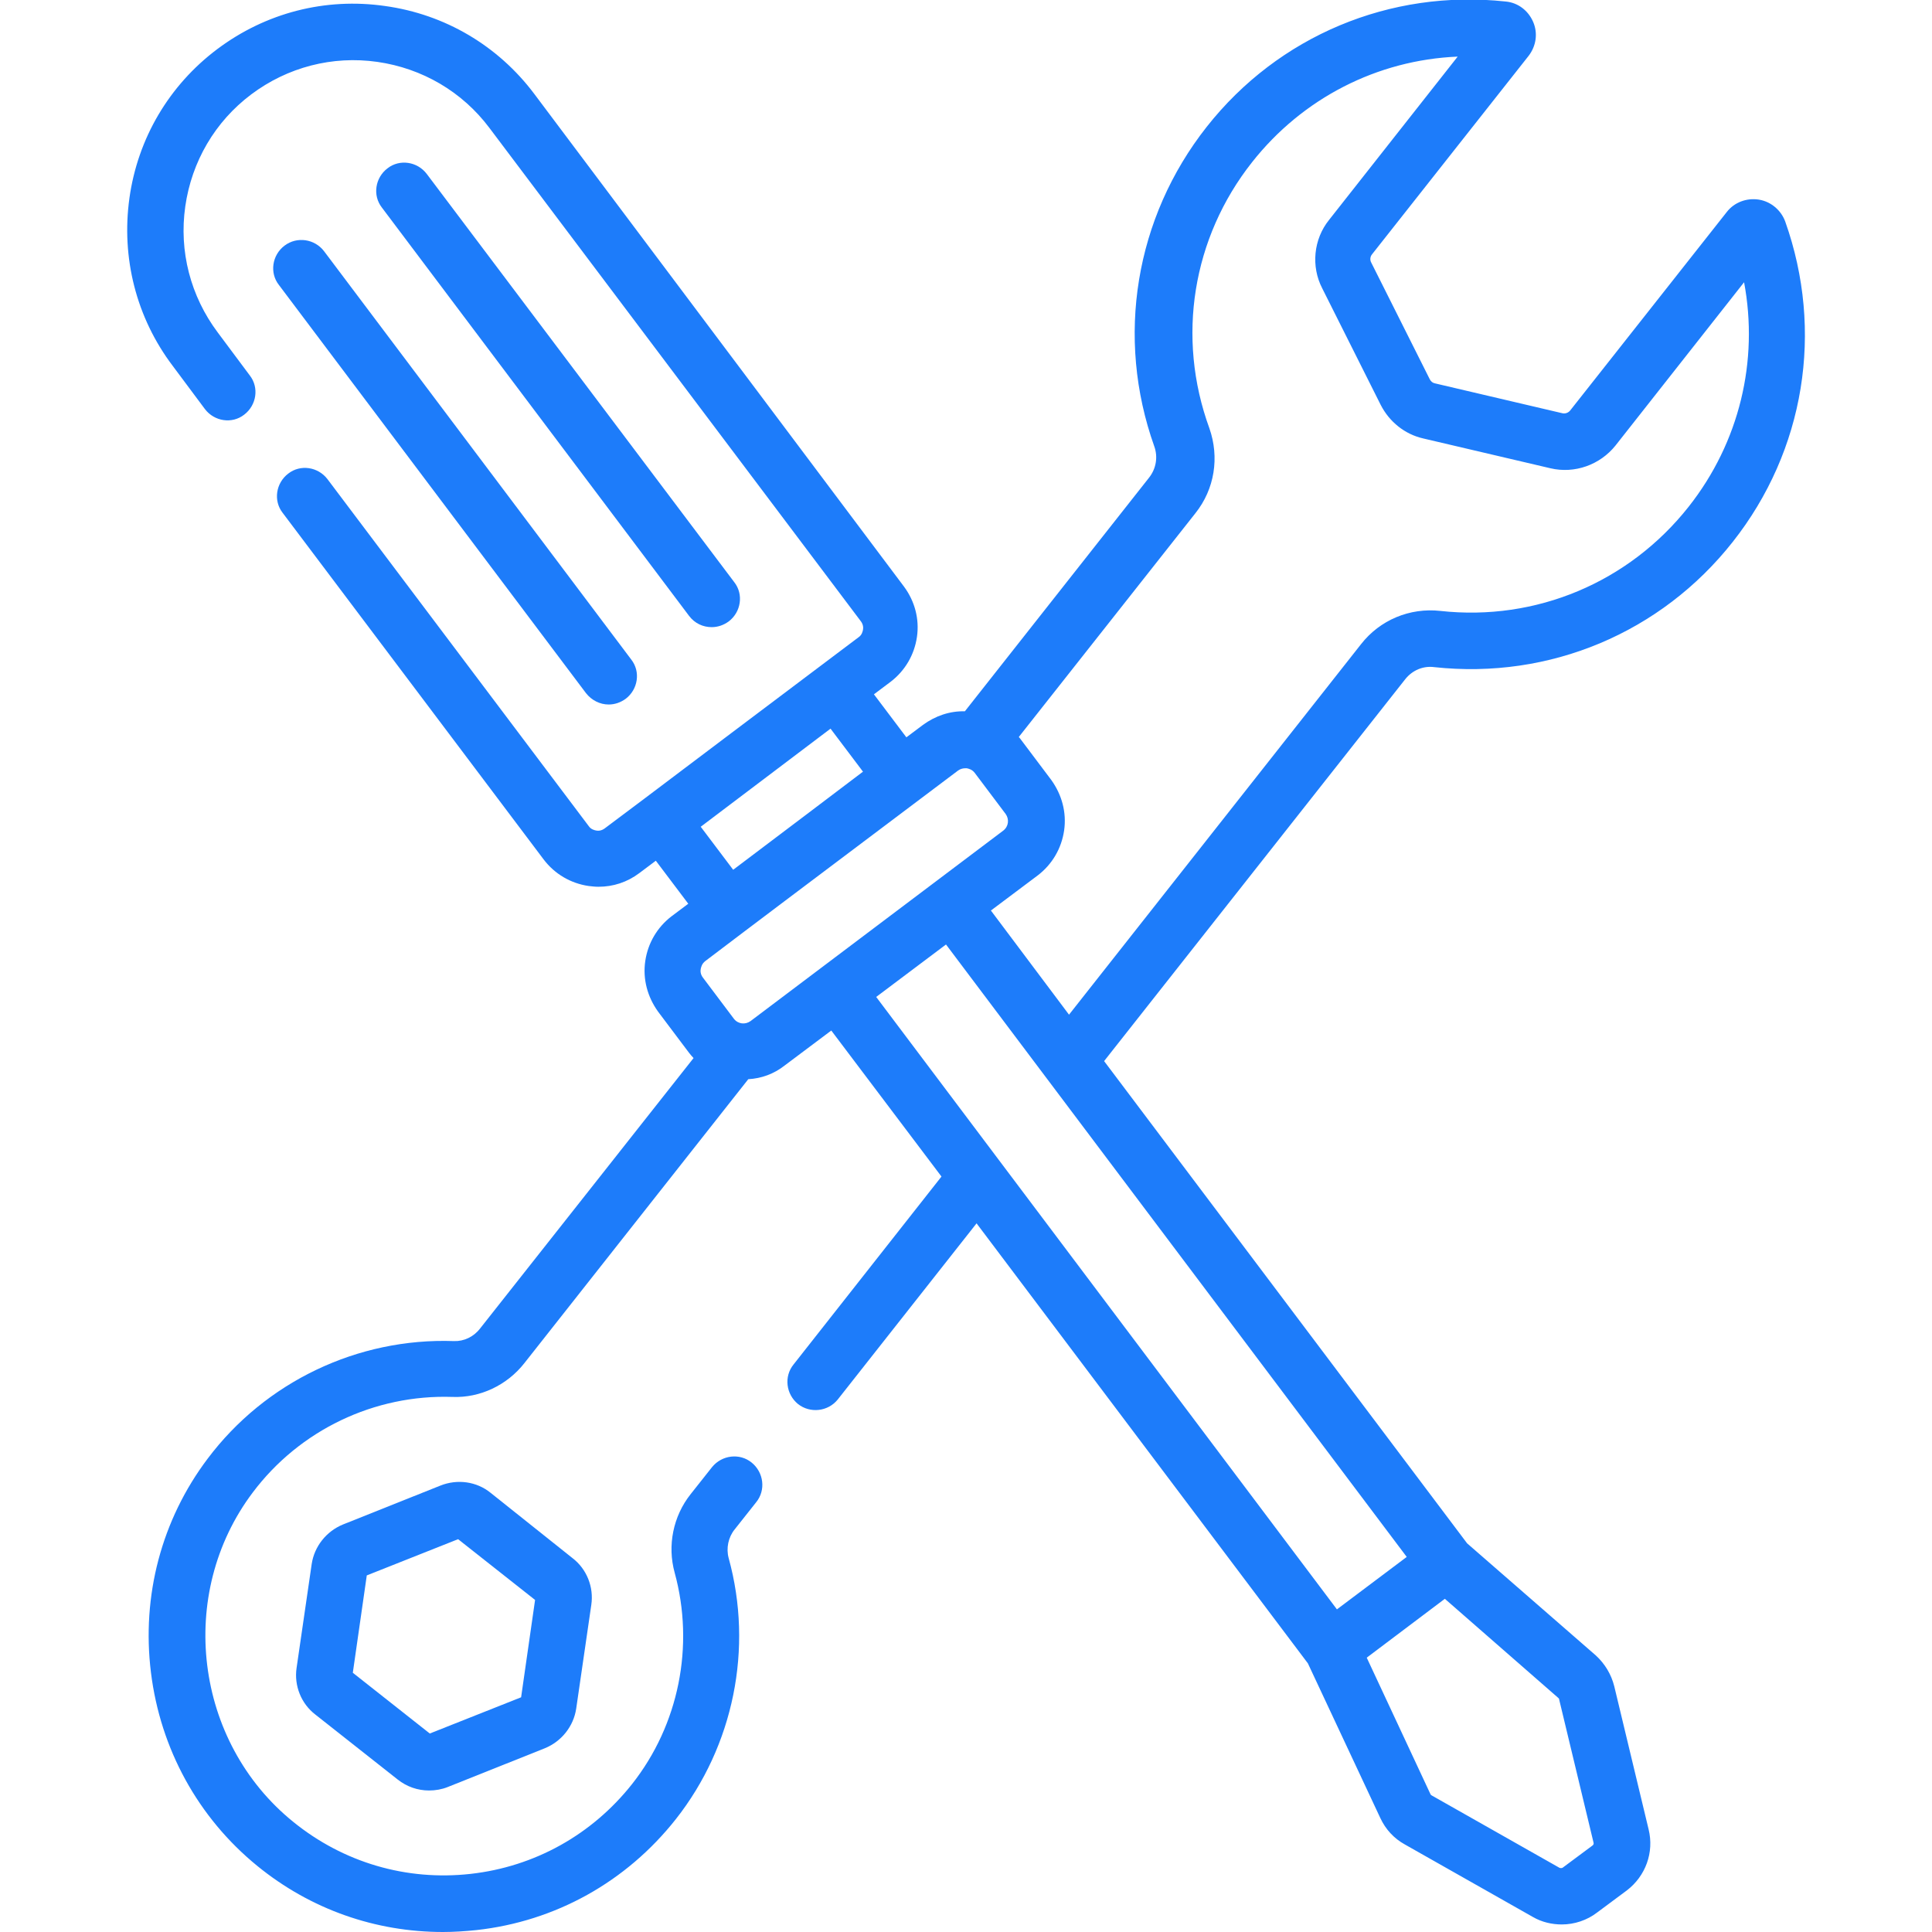
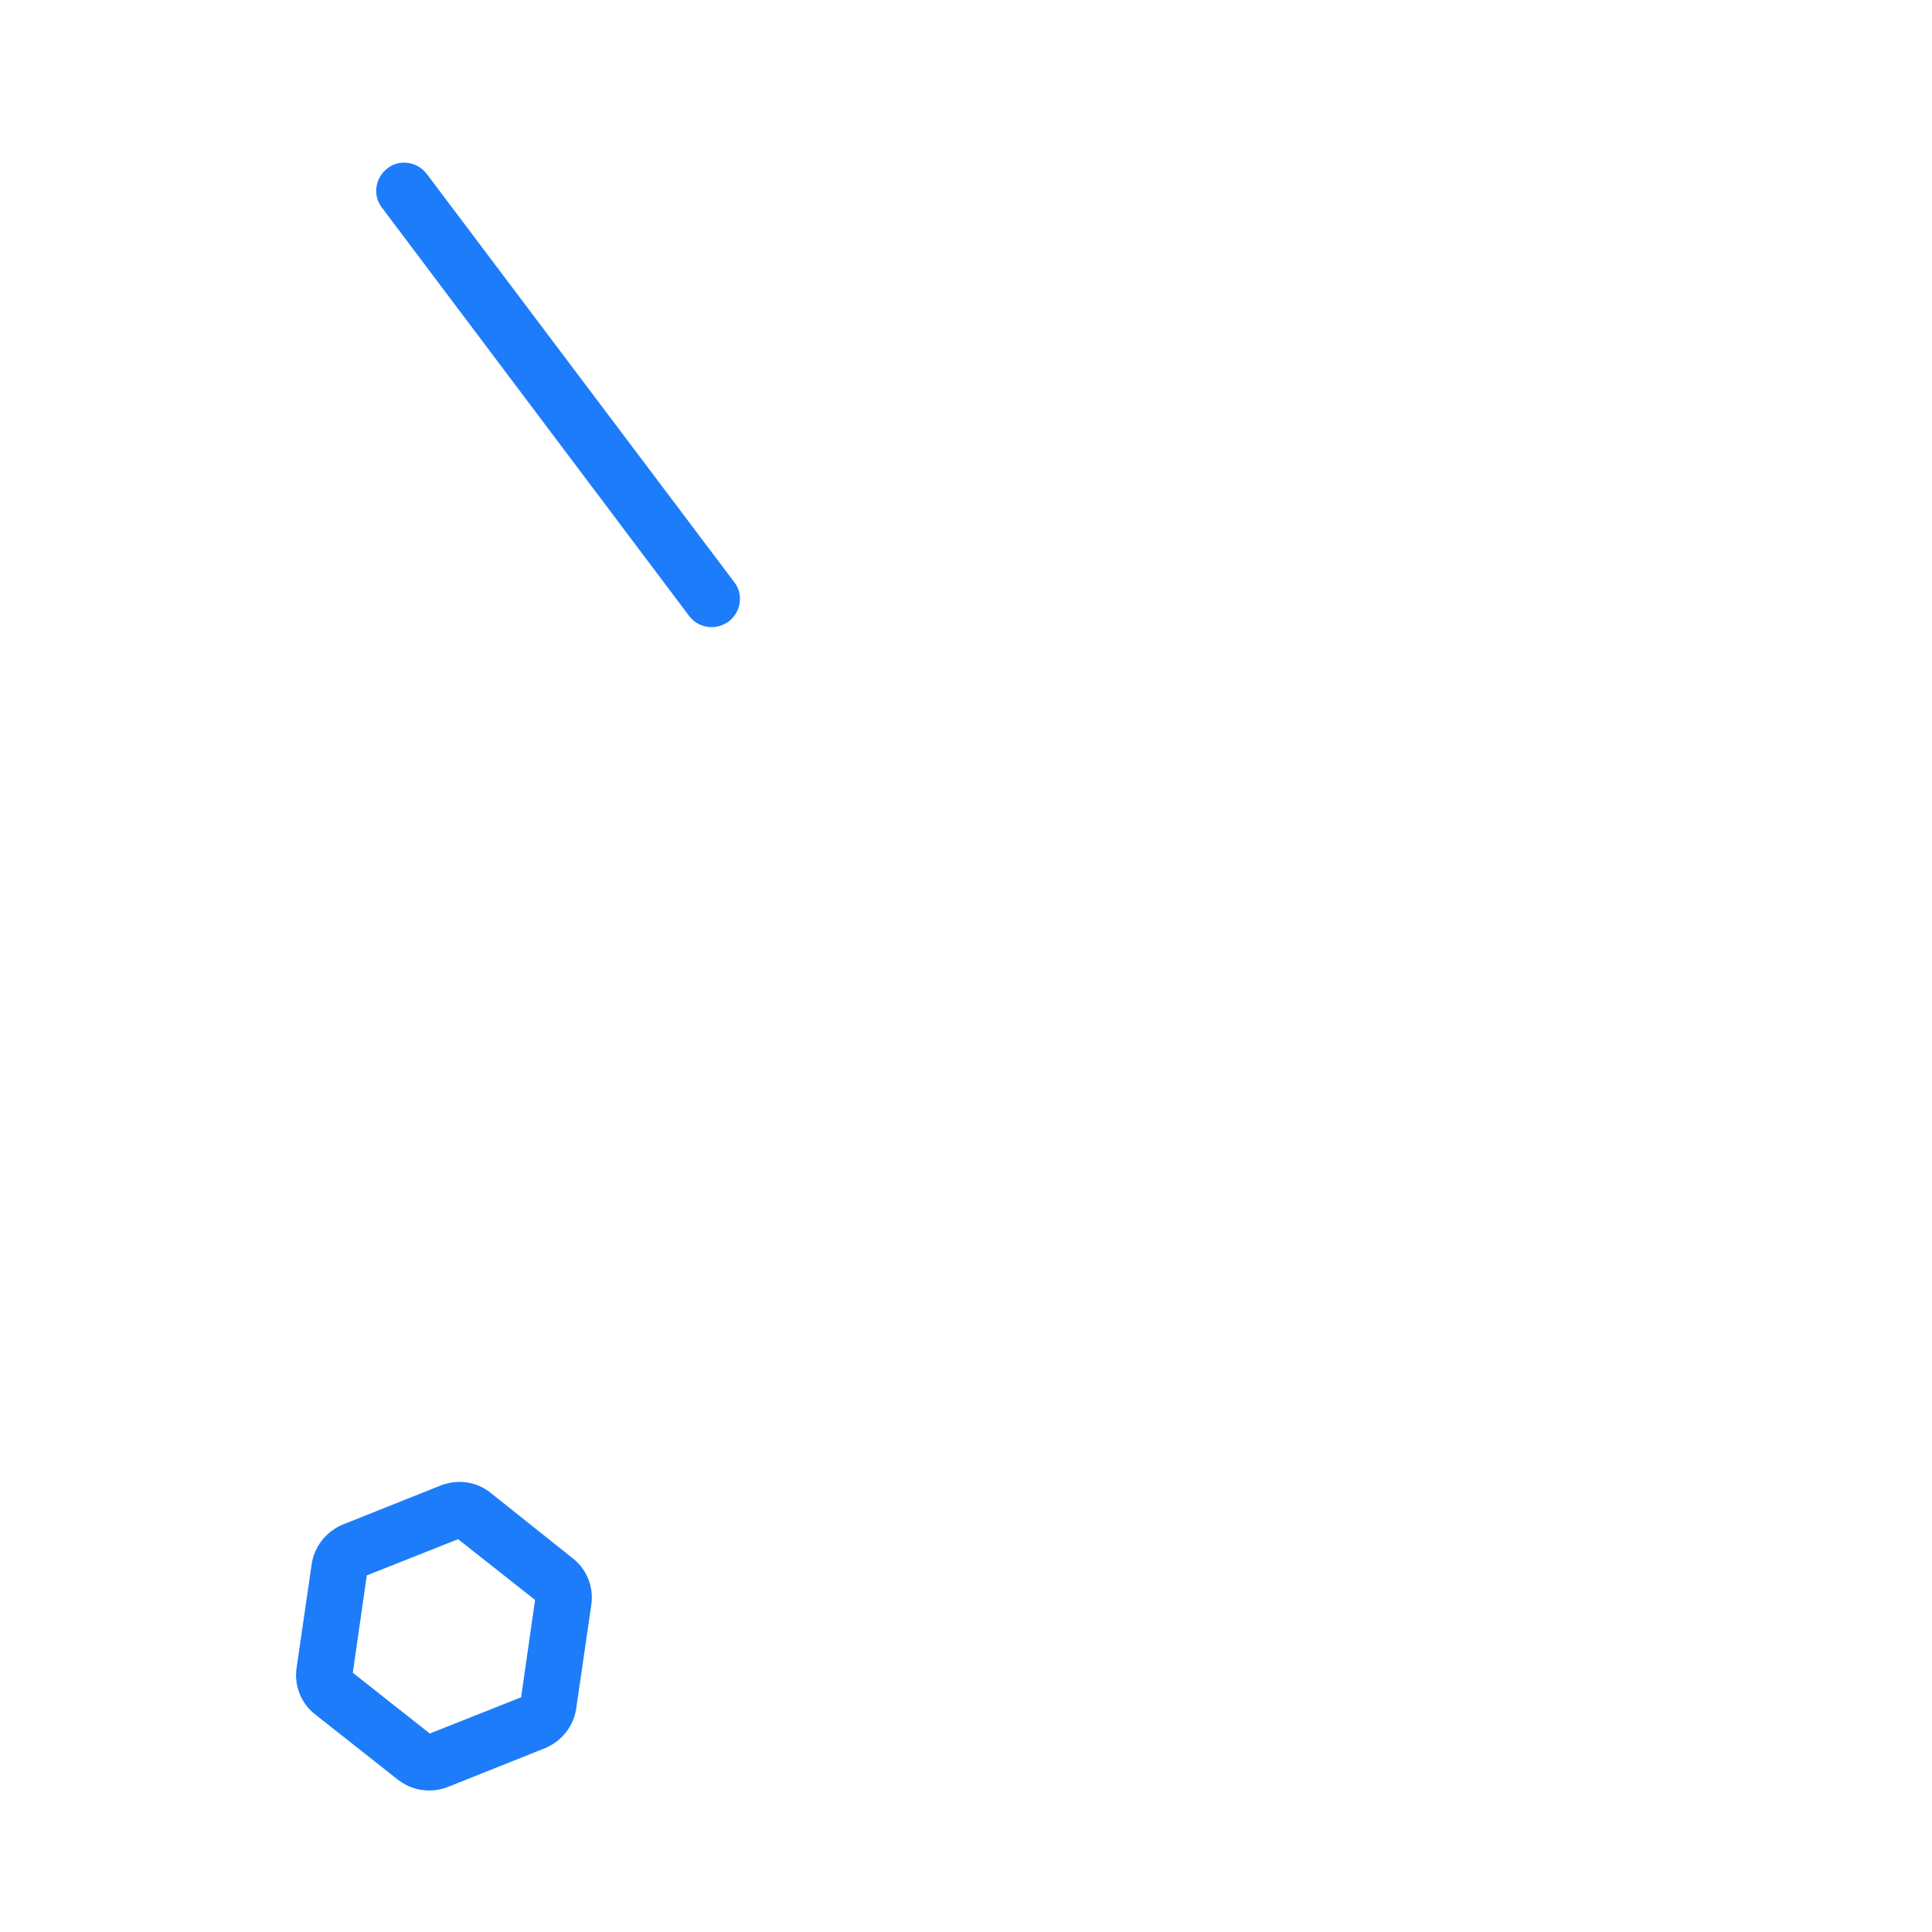
<svg xmlns="http://www.w3.org/2000/svg" id="Слой_1" x="0px" y="0px" viewBox="0 0 512 512" style="enable-background:new 0 0 512 512;" xml:space="preserve">
  <style type="text/css">
	.st0{fill:#1D7CFA;}
</style>
  <g>
    <path class="st0" d="M130,395.6c-3.7-3-8.8-3.7-13.3-1.9L90.9,404c-4.4,1.8-7.6,5.8-8.3,10.5l-4,27.5c-0.7,4.7,1.2,9.5,5,12.4   l21.8,17.2c2.4,1.9,5.3,2.9,8.3,2.9c1.7,0,3.4-0.3,4.9-0.9l25.8-10.3c4.4-1.8,7.6-5.8,8.3-10.5l4-27.5c0.7-4.7-1.2-9.5-5-12.4   L130,395.6z M138.1,449.8l-24.2,9.6l-20.4-16.1l3.7-25.8l24.2-9.6l20.4,16.1L138.1,449.8z" />
-     <path class="st0" d="M473.1,58.7c-1.1-3-3.8-5.3-7-5.8c-3.2-0.5-6.5,0.7-8.5,3.3l-41.5,52.6c-0.5,0.6-1.3,0.9-2.1,0.7l-33.7-7.9   c-0.6-0.1-1.1-0.5-1.4-1.1l-15.5-30.9c-0.4-0.7-0.3-1.6,0.2-2.2l41.5-52.6c2-2.6,2.5-6,1.2-9c-1.3-3-4-5.1-7.3-5.4   c-30.6-3.3-60.2,9.1-79.2,33.2c-19,24.1-24.2,55.8-13.9,84.7c1,2.8,0.5,5.9-1.4,8.3l-48.8,61.9c-4-0.1-7.8,1.2-11.1,3.6l-4.4,3.3   l-8.6-11.4l4.4-3.3c3.8-2.9,6.3-7.1,7-11.9c0.7-4.8-0.6-9.5-3.4-13.3L141.6,24.9C132,12.1,117.9,3.8,102.1,1.6   C86.2-0.7,70.4,3.4,57.6,13c-12.8,9.6-21.1,23.7-23.3,39.5s1.8,31.7,11.5,44.5l8.5,11.4c2.5,3.3,7.2,4,10.4,1.5   c3.3-2.5,4-7.2,1.5-10.4l-8.5-11.4c-7.2-9.6-10.3-21.5-8.6-33.4c1.7-11.9,7.9-22.5,17.5-29.7c9.6-7.2,21.5-10.3,33.4-8.6   c11.9,1.7,22.5,7.9,29.7,17.5l98.4,130.7c0.7,0.9,0.7,1.8,0.6,2.3c-0.1,0.5-0.3,1.4-1.2,2l-33.6,25.3l-23.2,17.5c0,0,0,0,0,0   l-10.4,7.8c-0.9,0.7-1.8,0.7-2.3,0.6c-0.5-0.1-1.4-0.3-2-1.2l-69.2-91.9c-2.5-3.3-7.2-4-10.4-1.5c-3.3,2.5-4,7.2-1.5,10.4   l69.2,91.9c2.9,3.8,7.1,6.3,11.9,7c0.9,0.1,1.7,0.2,2.6,0.2c3.9,0,7.6-1.2,10.8-3.6l4.4-3.3l8.6,11.4l-4.4,3.3   c-3.8,2.9-6.3,7.1-7,11.9s0.6,9.5,3.4,13.4l8.2,10.9c0.4,0.5,0.8,1,1.2,1.4l-56.6,71.7c-1.7,2.2-4.3,3.4-6.9,3.3   c-25.5-0.9-50,10.8-65.3,31.2c-12.2,16.2-17.5,36.3-15,56.6c2.5,20.3,12.5,38.5,28.2,51.3c14.1,11.5,31.3,17.5,49.2,17.5   c2.9,0,5.9-0.2,8.8-0.5c21-2.3,39.8-12.8,52.9-29.4c15.3-19.4,20.6-45.3,14-69.2c-0.7-2.6-0.1-5.5,1.6-7.6l5.7-7.2   c2.6-3.2,2-7.9-1.2-10.5c-3.2-2.6-7.9-2-10.5,1.2l-5.7,7.2c-4.6,5.8-6.2,13.6-4.2,20.8c5.3,19.4,1.1,40.3-11.3,56   c-10.6,13.4-25.8,21.9-42.8,23.8c-17,1.9-33.7-3-47-13.8c-26.2-21.2-31-60.4-10.7-87.3c12.4-16.5,32.2-26,52.9-25.3   c7.3,0.3,14.5-3.1,19.1-9l59.3-75.2c3.5-0.2,6.8-1.4,9.6-3.6l12.4-9.3l29.2,38.7l-39.2,49.8c-2.6,3.2-2,7.9,1.2,10.5   c3.2,2.5,7.9,2,10.5-1.2l36.8-46.7l87.8,116.6l19.2,41c1.4,3,3.6,5.4,6.5,7l33.9,19.2c2.4,1.4,5.1,2,7.7,2c3.3,0,6.7-1.1,9.4-3.2   l7.8-5.8c5-3.8,7.3-10.1,5.8-16.2l-9.1-37.9c-0.8-3.2-2.5-6-4.9-8.2L388.8,409l-96.2-127.8L372.4,180c1.9-2.4,4.8-3.6,7.7-3.2   c30.6,3.3,60.1-9.1,79.1-33.2C478.3,119.4,483.4,87.7,473.1,58.7L473.1,58.7z M220.1,193.1l8.6,11.4l-14.4,10.9l-20,15.1l-8.6-11.4   L220.1,193.1z M198.9,270.6c-1.4,1-3.3,0.8-4.4-0.6l-8.2-10.9c-0.7-0.9-0.7-1.8-0.6-2.3c0.1-0.5,0.3-1.4,1.2-2.1l10.3-7.8   c0,0,0,0,0,0l11-8.3l45.7-34.4c0.7-0.5,1.4-0.6,1.9-0.6c0.2,0,0.3,0,0.4,0c0.5,0.1,1.4,0.3,2.1,1.2l8.2,10.9c1,1.4,0.8,3.3-0.6,4.4   L198.9,270.6z M413,450c0.1,0.1,0.2,0.2,0.2,0.4l9.1,37.9c0.1,0.3,0,0.6-0.3,0.8l-7.8,5.8c-0.2,0.2-0.6,0.2-0.9,0.1l-33.9-19.2   c-0.1-0.1-0.3-0.2-0.3-0.3l-16.9-36.2l20.7-15.6L413,450z M372.8,412.6l-18.5,13.9L232.2,264.2l18.5-13.9L372.8,412.6z    M447.5,134.3c-15.8,20-40.4,30.4-65.8,27.6c-8.1-0.9-16,2.4-21,8.8l-77.4,98.2l-20.7-27.6l12.4-9.3c3.8-2.9,6.3-7.1,7-11.9   c0.7-4.8-0.6-9.5-3.4-13.4l-8.2-10.9c-0.1-0.2-0.3-0.3-0.4-0.5l46.8-59.3c5.1-6.4,6.4-14.8,3.7-22.5C311.7,89.4,316,63,331.8,43   c13.4-17,33.2-27.1,54.5-28l-34.1,43.3c-4.1,5.1-4.8,12.3-1.8,18.1l15.5,30.9c2.3,4.5,6.4,7.8,11.3,8.9l33.7,7.9   c6.4,1.5,13.1-0.9,17.2-6l34.1-43.3C466.1,95.6,461,117.2,447.5,134.3L447.5,134.3z" />
-     <path class="st0" d="M75.4,65.1c-3.3,2.5-4,7.2-1.5,10.4l81.4,108.2c1.5,1.9,3.7,3,6,3c1.6,0,3.1-0.5,4.5-1.5   c3.3-2.5,4-7.2,1.5-10.4L85.9,66.6C83.4,63.3,78.7,62.6,75.4,65.1z" />
    <path class="st0" d="M188.6,166.2c1.6,0,3.1-0.5,4.5-1.5c3.3-2.5,4-7.2,1.5-10.4L113.1,46.1c-2.5-3.3-7.2-4-10.4-1.5   c-3.3,2.5-4,7.2-1.5,10.4l81.4,108.2C184.1,165.2,186.3,166.2,188.6,166.2L188.6,166.2z" />
  </g>
</svg>